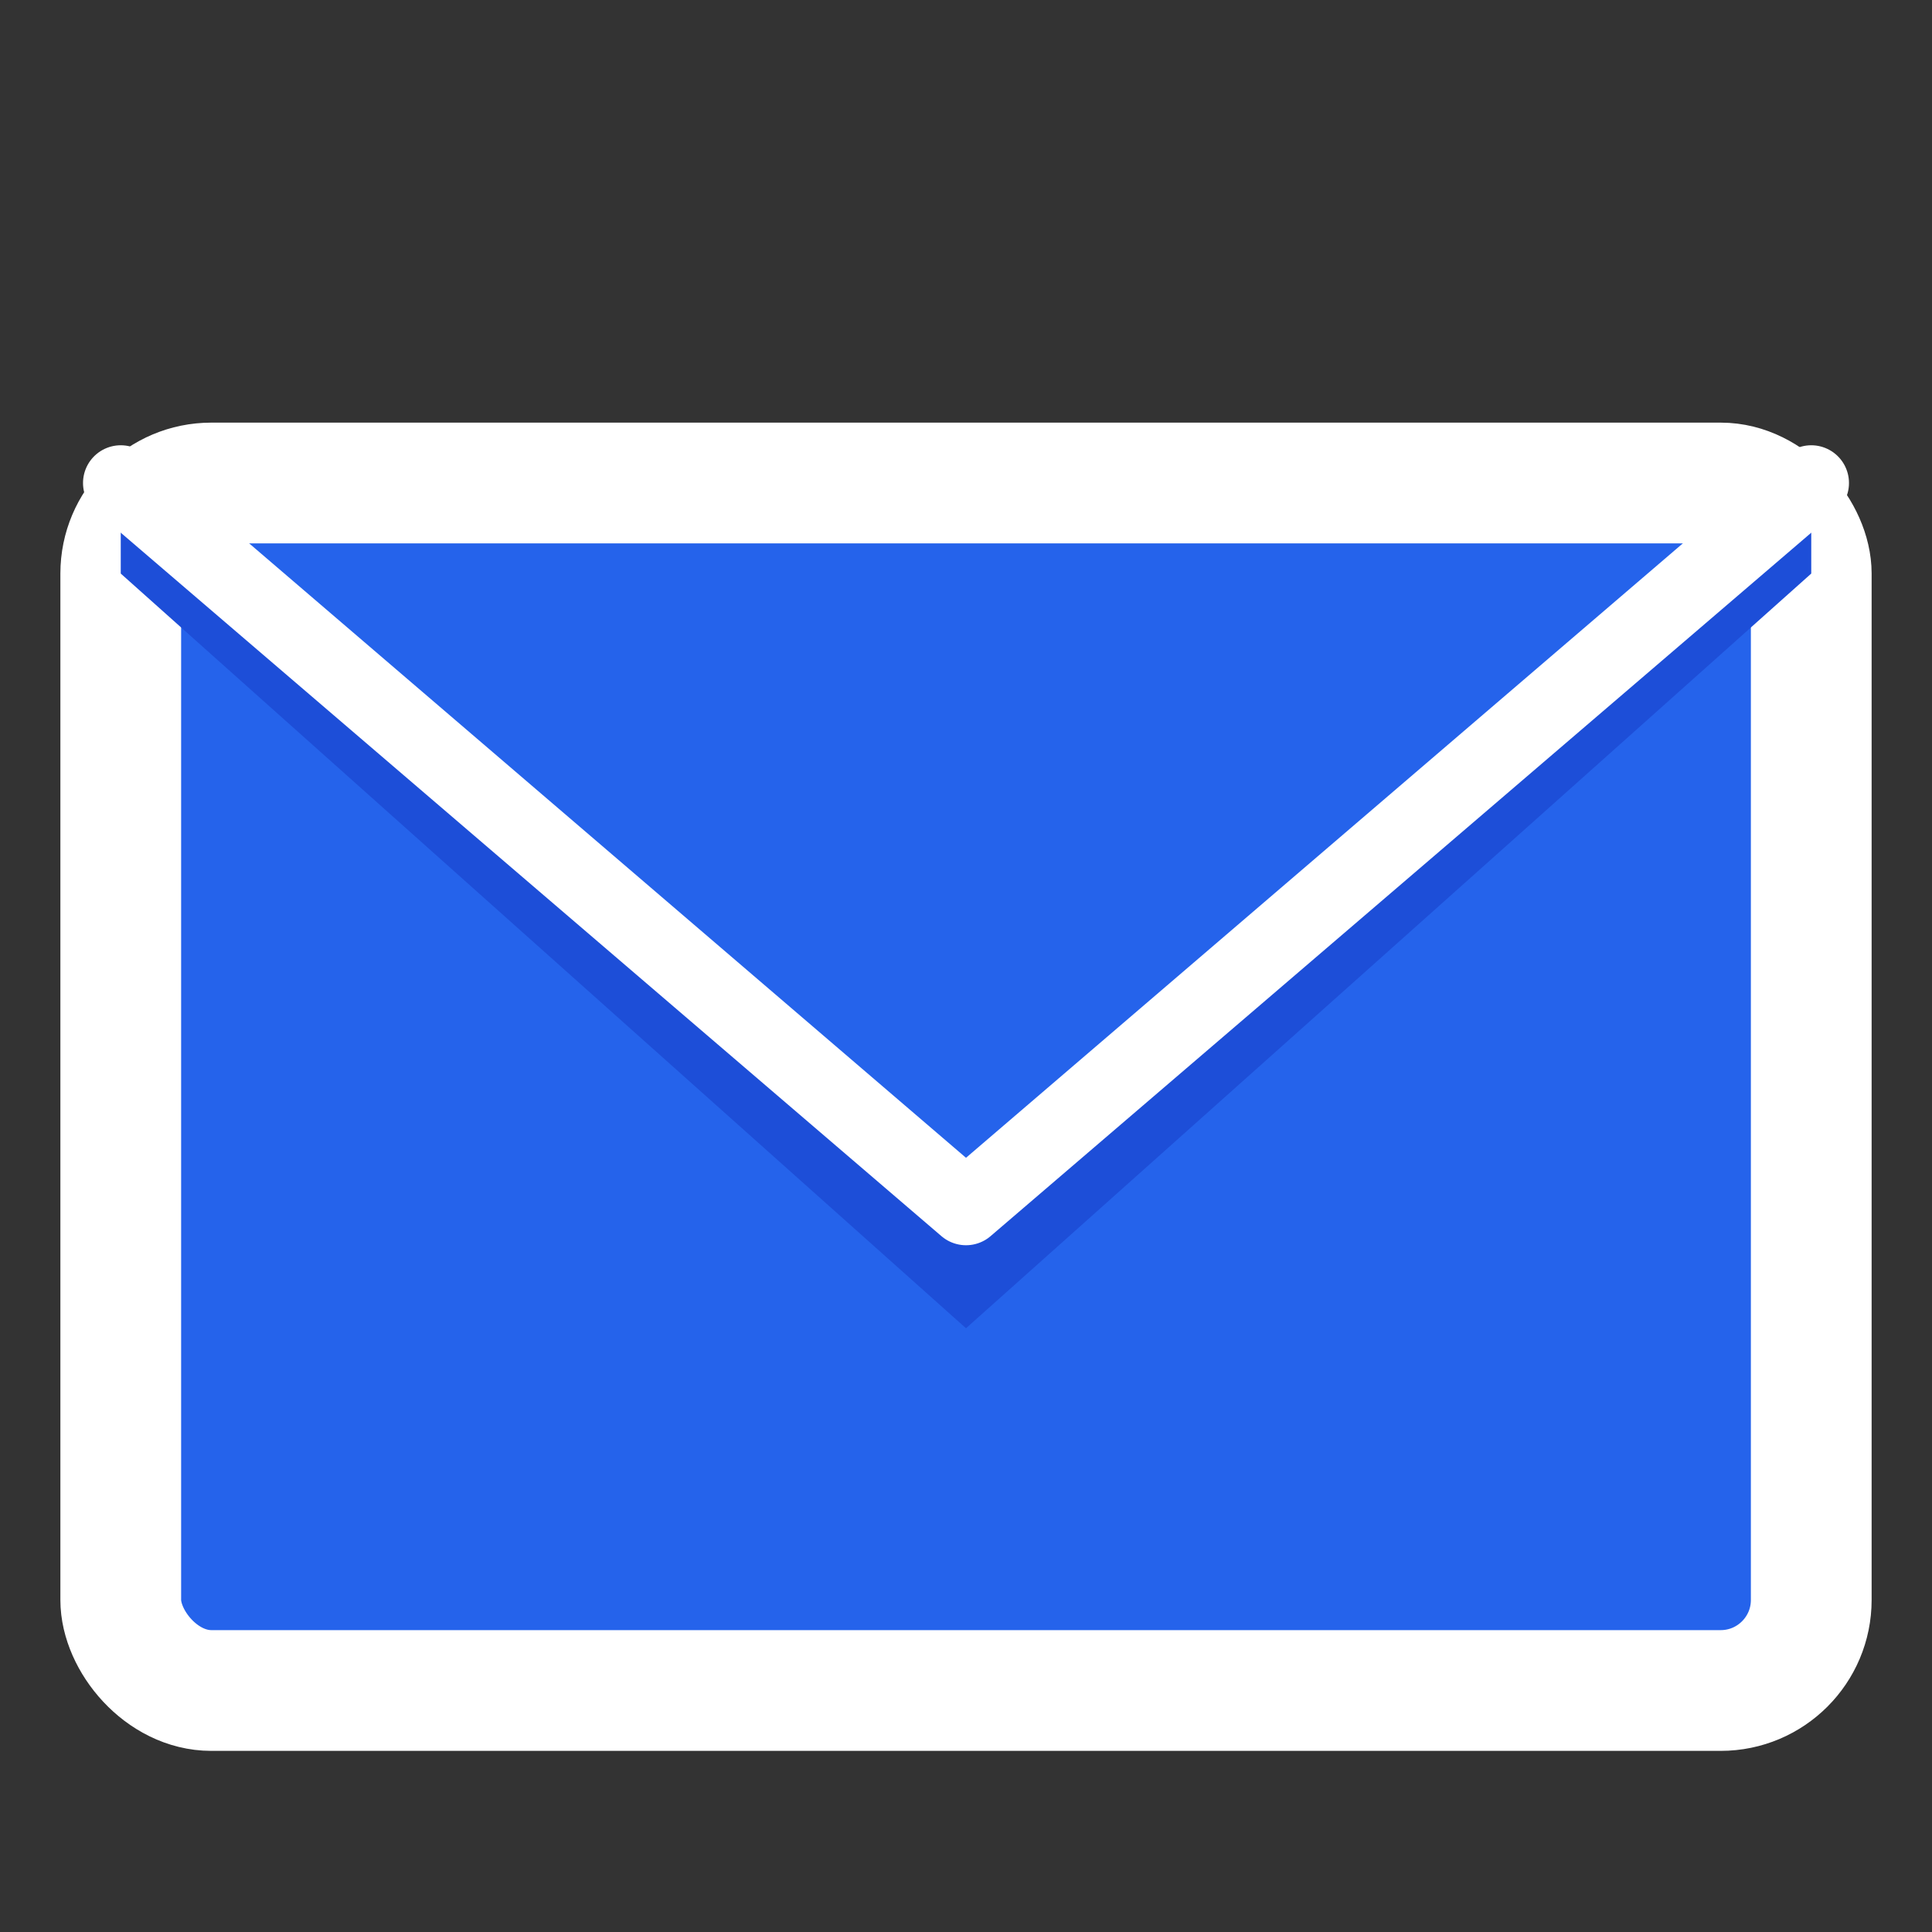
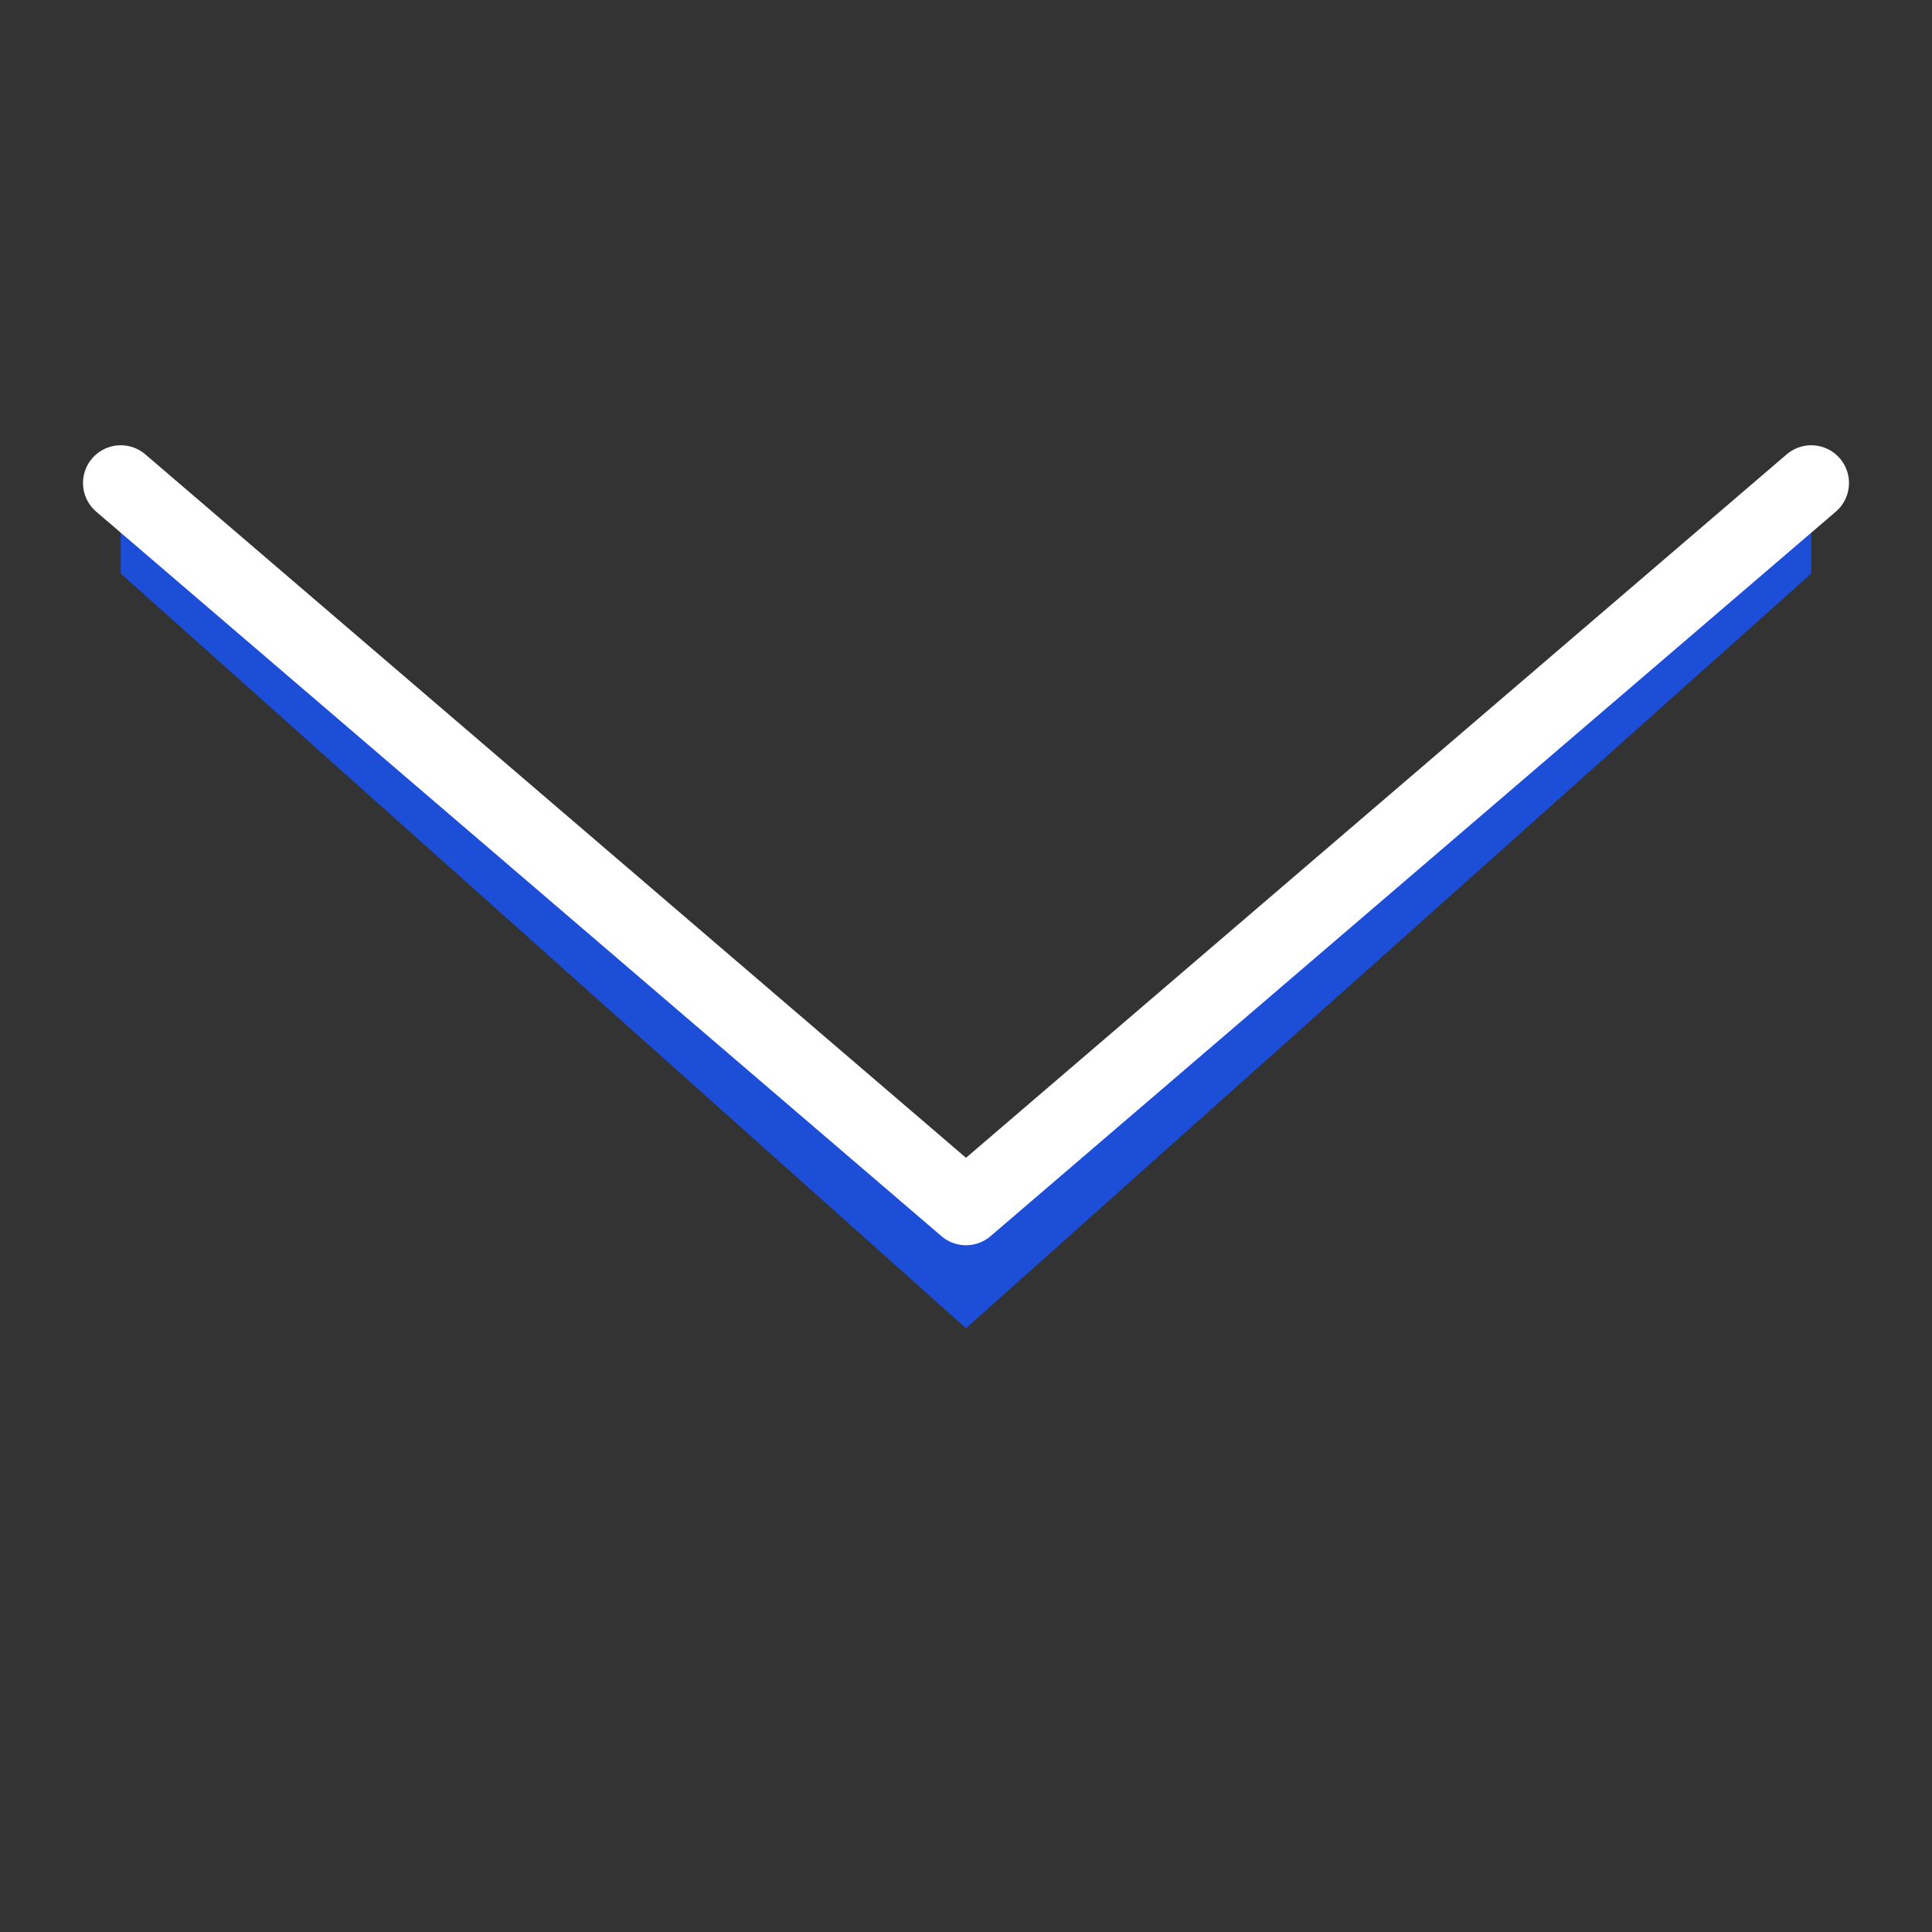
<svg xmlns="http://www.w3.org/2000/svg" viewBox="0 0 512 512">
  <rect x="0" y="0" width="512" height="512" fill="#333333" stroke="none" />
  <defs>
    <style>
      .envelope-body { fill: #2563eb; }
      .envelope-flap { fill: #1d4ed8; }
    </style>
  </defs>
-   <rect x="32" y="128" width="448" height="320" rx="24" ry="24" class="envelope-body" stroke="white" stroke-width="32" />
  <path d="M32 128 L256 320 L480 128 L480 152 L256 352 L32 152 Z" class="envelope-flap" />
  <path d="M32 128 L256 320 L480 128" stroke="white" stroke-width="20" fill="none" stroke-linecap="round" stroke-linejoin="round" />
</svg>